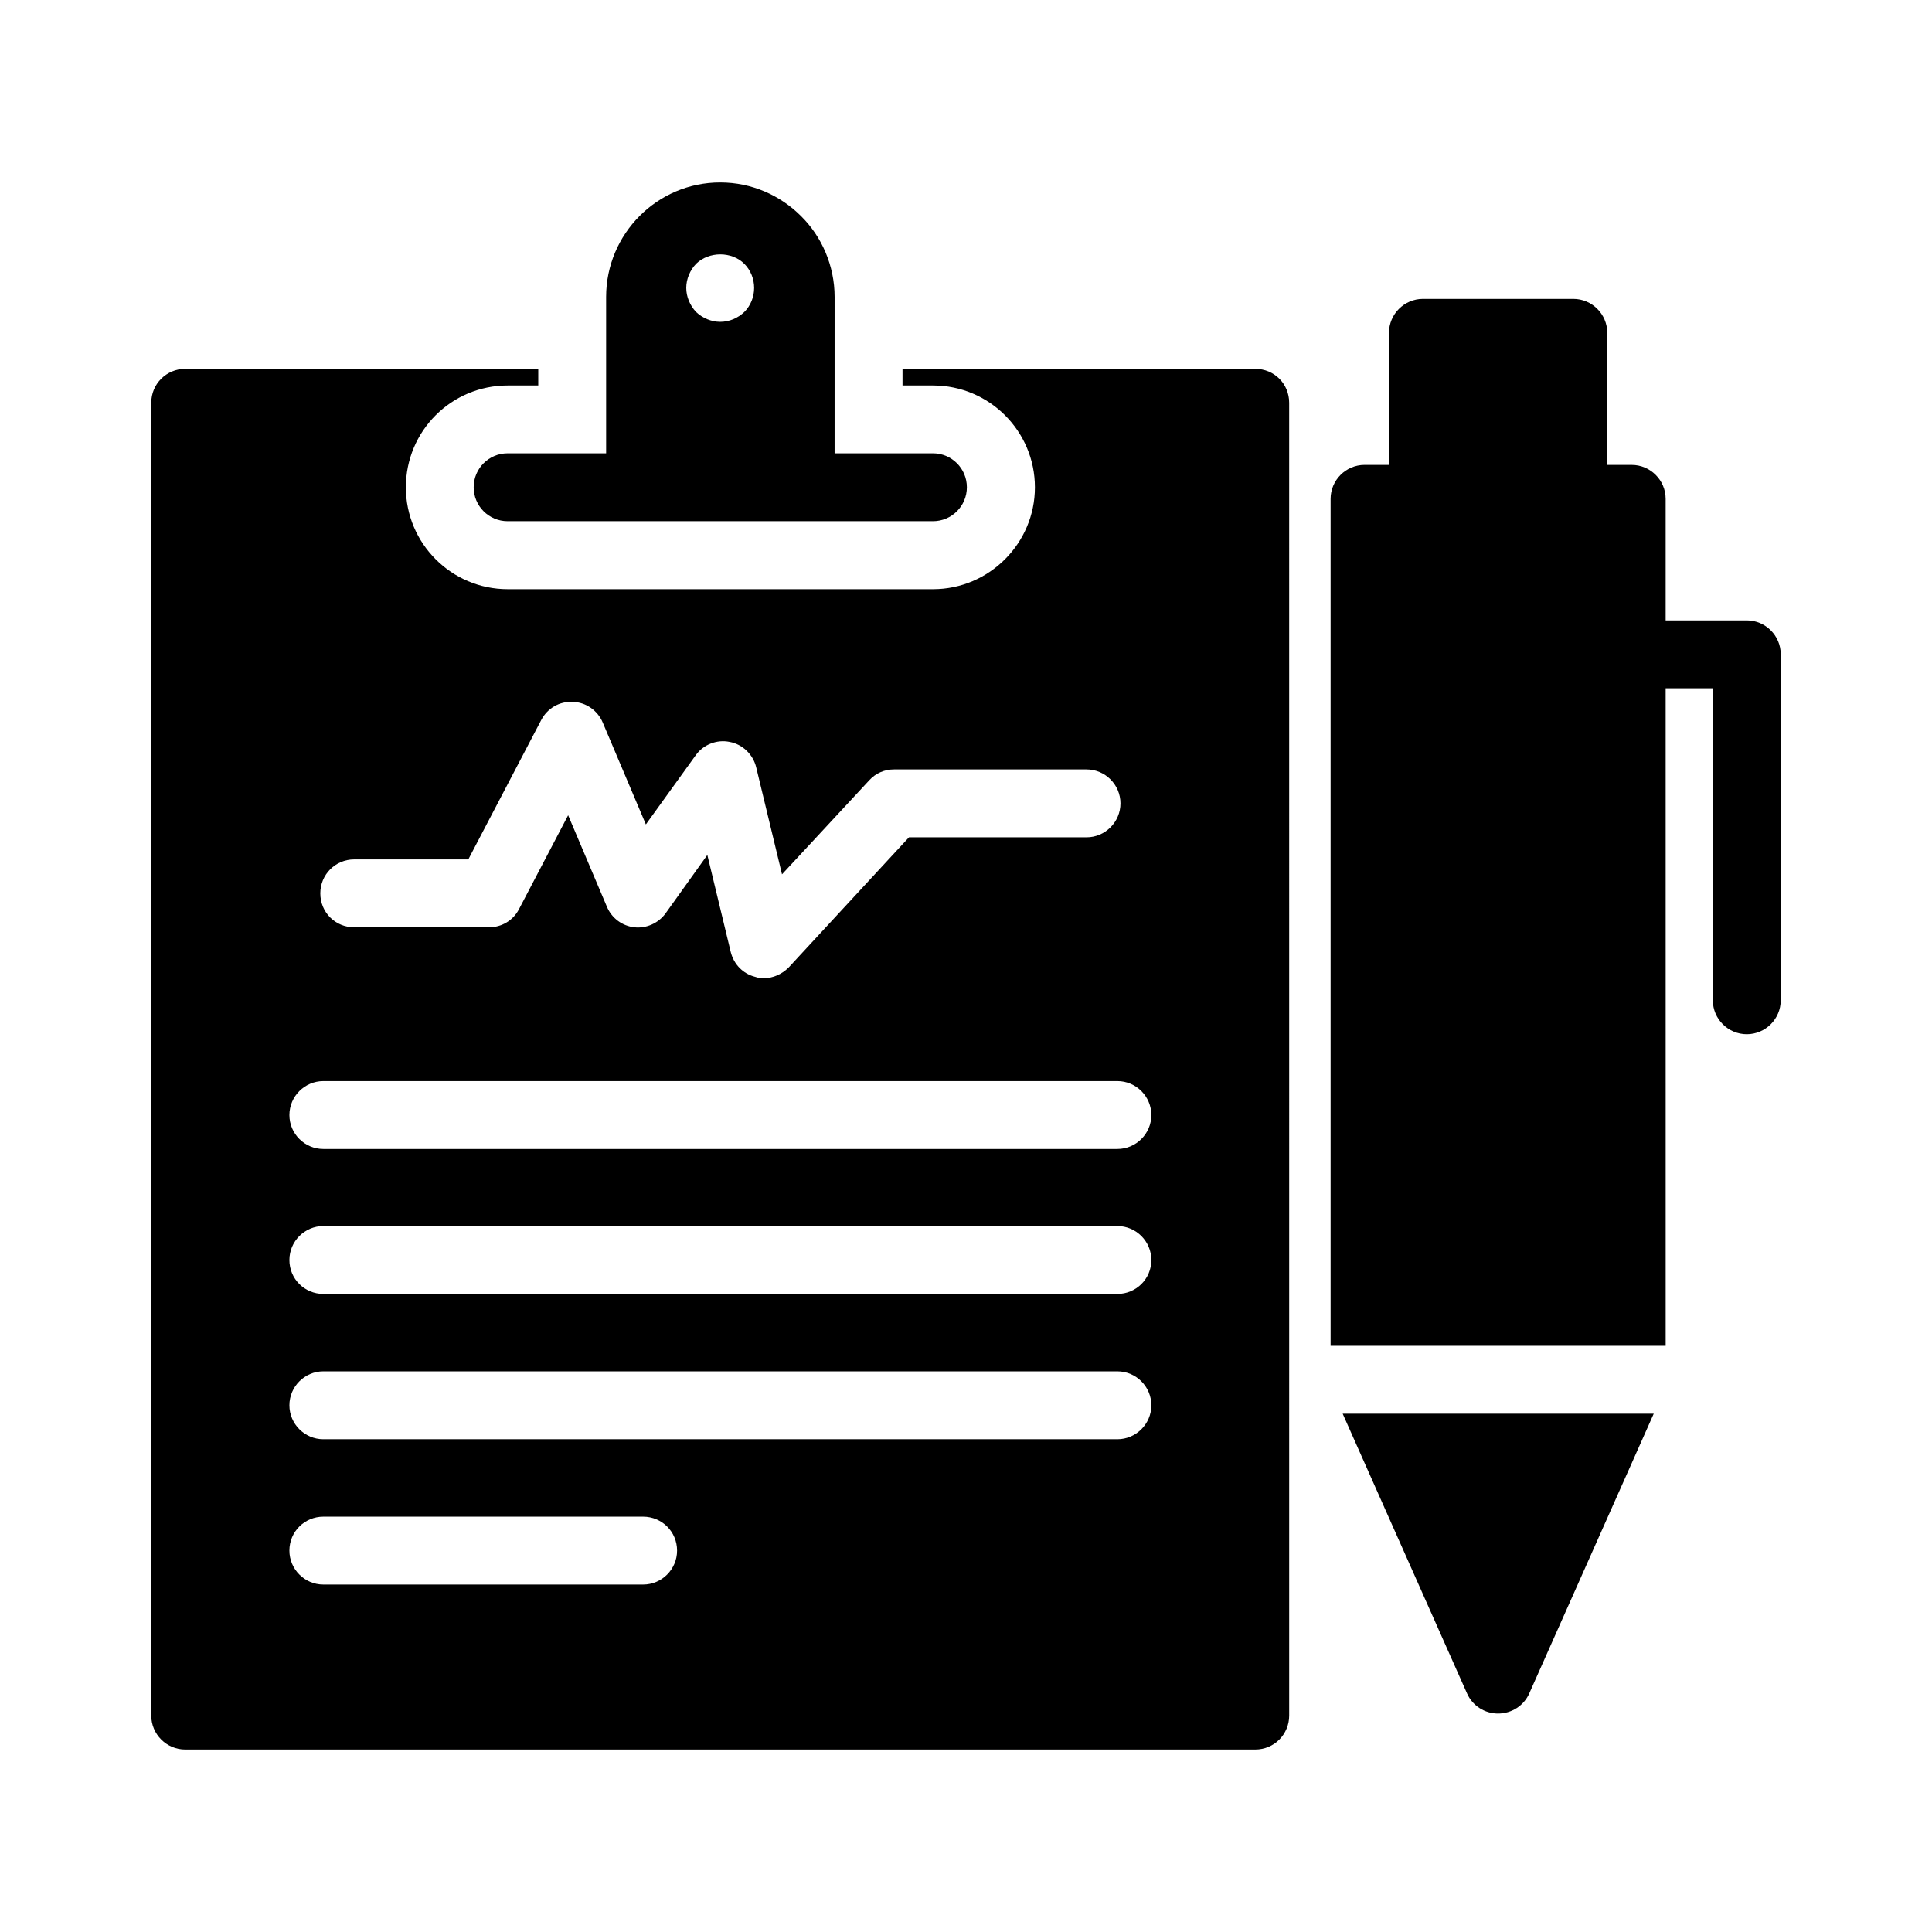
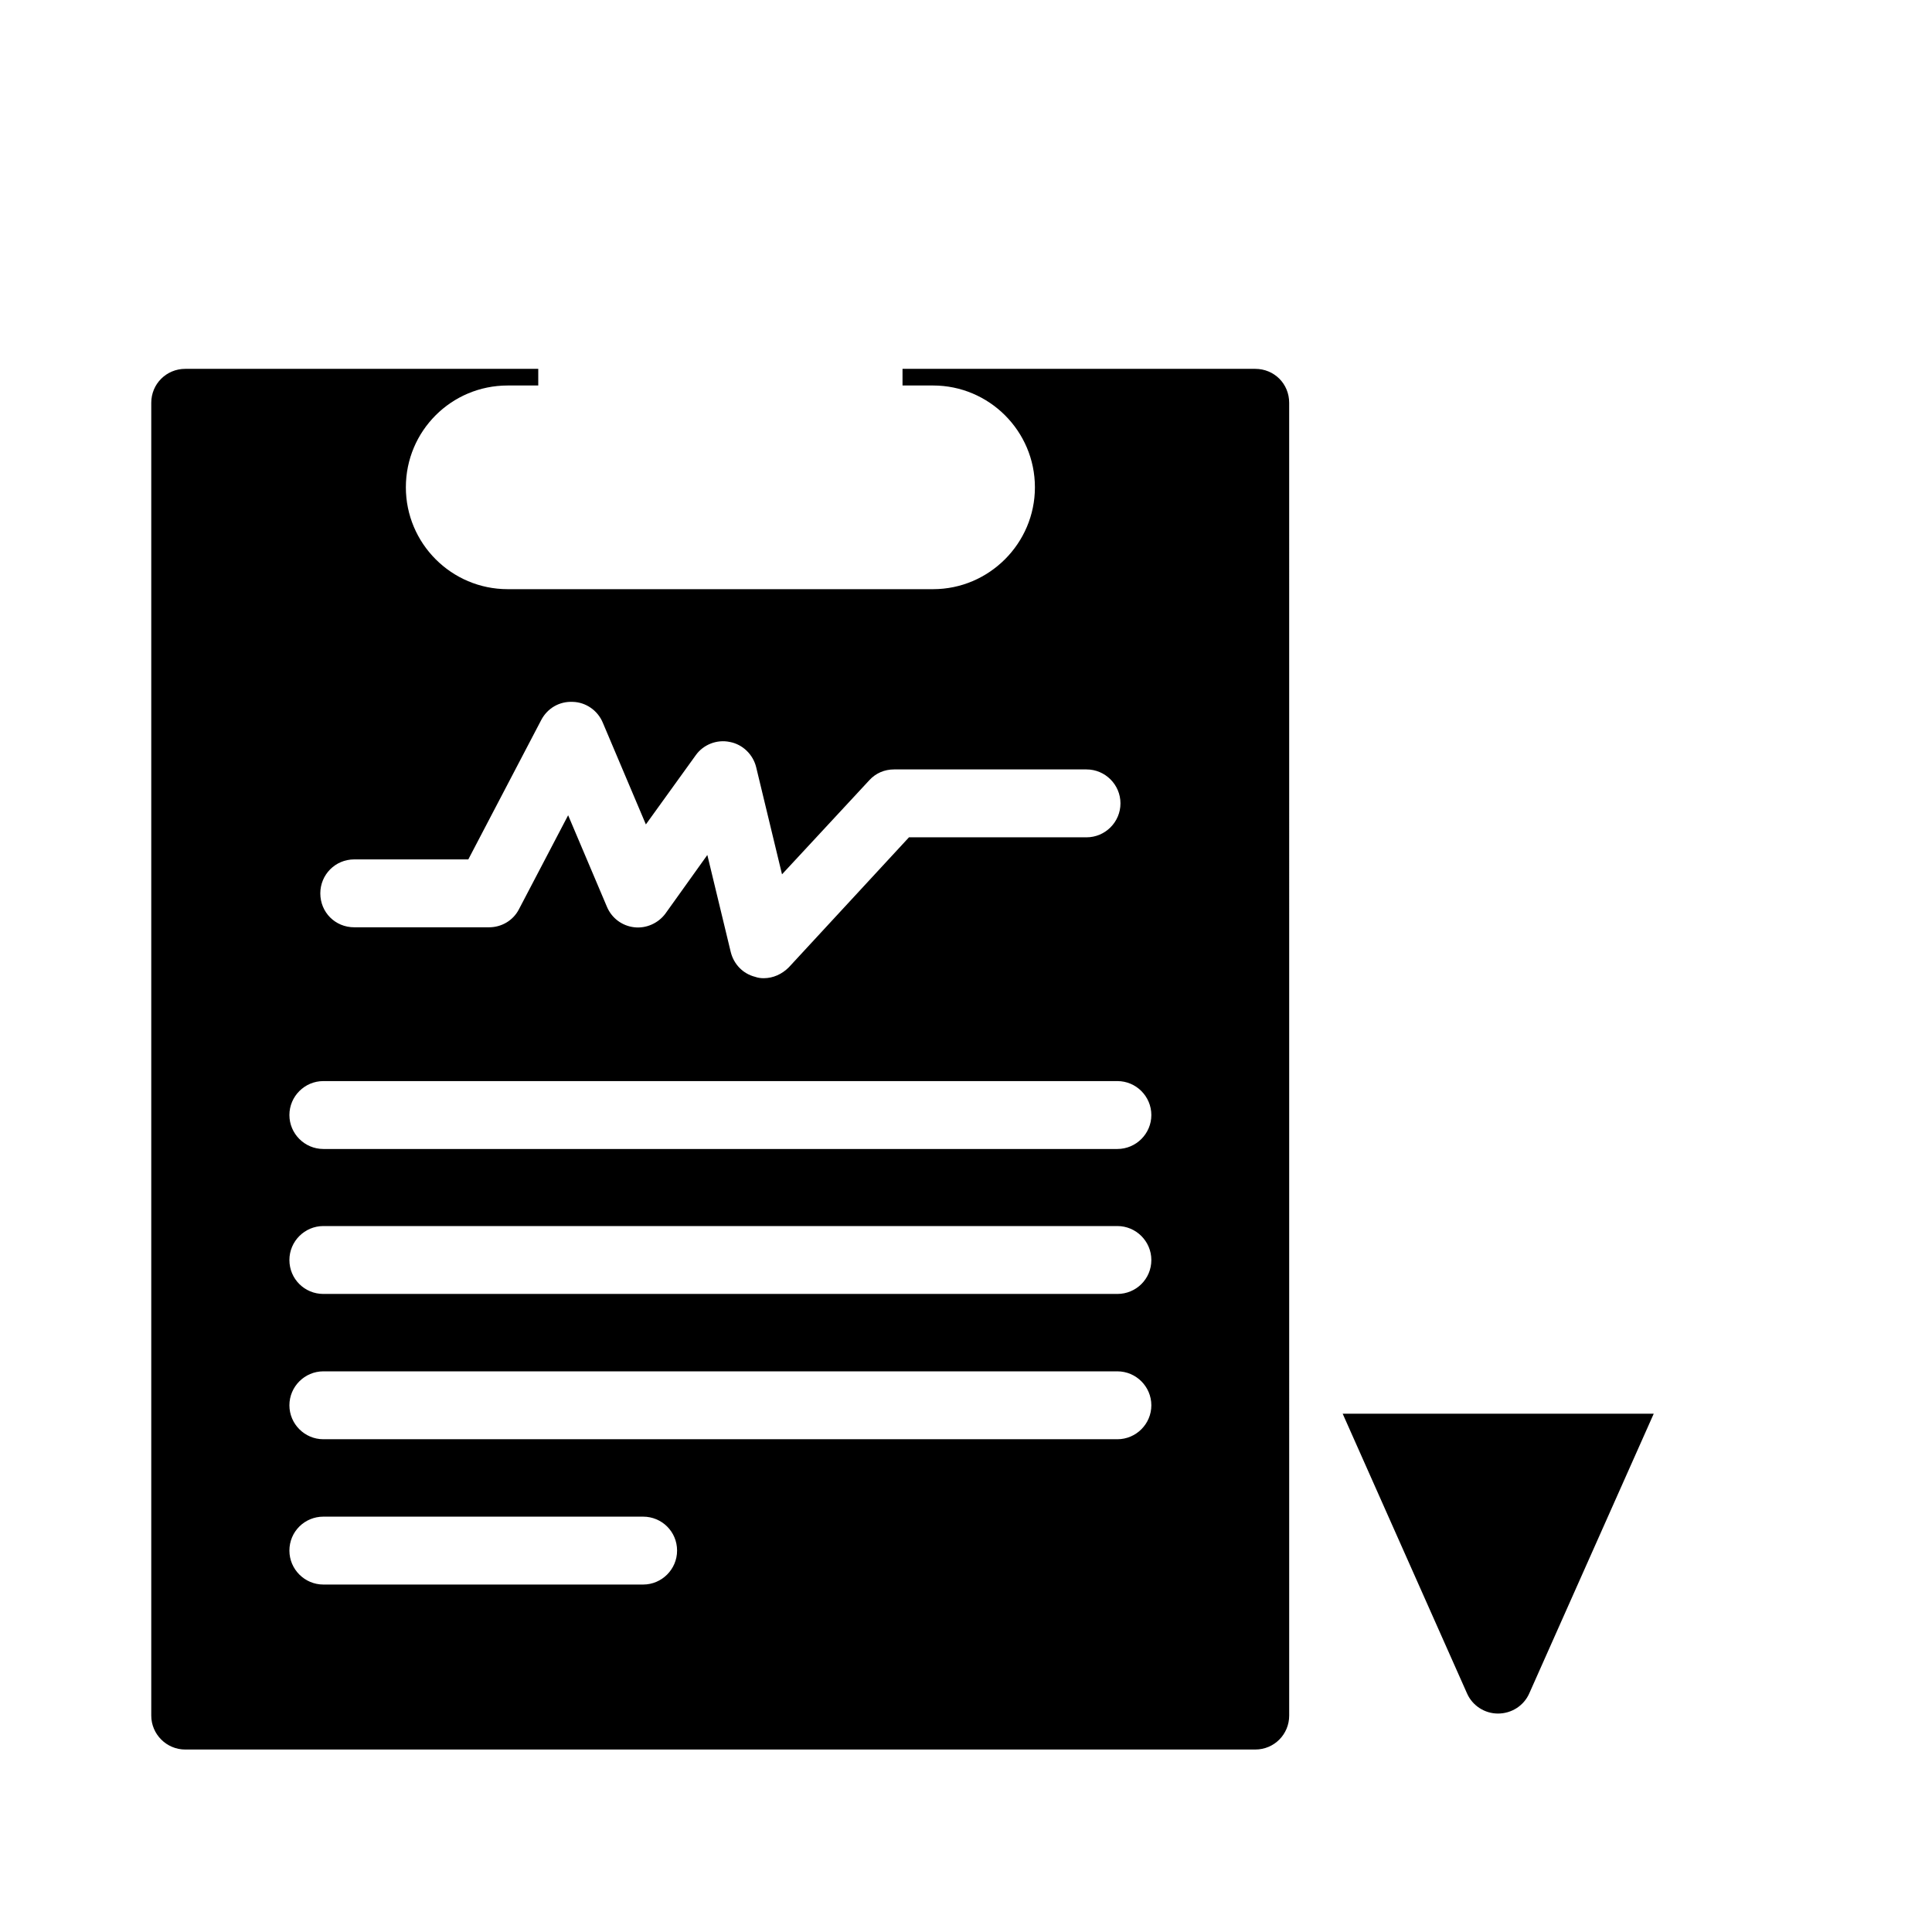
<svg xmlns="http://www.w3.org/2000/svg" fill="#000000" width="800px" height="800px" version="1.1" viewBox="144 144 512 512">
  <g>
-     <path d="m356.27 201.26c-5.488-5.488-13.047-8.906-21.41-8.906-16.734 0-30.23 13.676-30.23 30.32v41.457h-26.105c-4.973 0-8.996 4.023-8.996 8.996s4.023 8.996 8.996 8.996h112.71c4.973 0 8.996-4.023 8.996-8.996s-4.023-8.996-8.996-8.996h-26.059l0.004-41.457c0-8.277-3.422-16.016-8.91-21.414zm-15.023 25.422c-1.711 1.621-3.957 2.609-6.387 2.609-2.34 0-4.68-0.988-6.387-2.609-1.621-1.711-2.609-4.047-2.609-6.387s0.988-4.68 2.609-6.387c3.418-3.328 9.445-3.328 12.773 0 1.711 1.711 2.609 4.047 2.609 6.387s-0.898 4.68-2.609 6.387z" />
    <path d="m476.65 241.75h-93.473v4.41h8.098c14.844 0 26.988 12.055 26.988 26.988 0 14.844-12.145 26.988-26.988 26.988h-112.73c-14.934 0-26.988-12.145-26.988-26.988 0-14.934 12.055-26.988 26.988-26.988h8.098v-4.41h-93.562c-4.949 0-8.996 3.957-8.996 8.996v347.9c0 4.949 4.047 8.996 8.996 8.996h283.57c5.039 0 8.996-4.047 8.996-8.996l-0.004-347.9c0-5.039-3.957-8.996-8.996-8.996zm-238.77 130h30.227l19.344-36.977c1.621-3.059 4.769-4.949 8.367-4.769 3.418 0.09 6.566 2.25 7.918 5.488l11.426 26.988 13.227-18.352c1.98-2.789 5.578-4.231 8.996-3.508 3.418 0.629 6.207 3.328 7.019 6.746l6.836 28.34 23.121-24.922c1.711-1.891 4.047-2.879 6.566-2.879h51.012c4.949 0 8.996 4.047 8.996 8.996 0 4.949-4.047 8.996-8.996 8.996h-47.051l-31.848 34.457c-1.801 1.801-4.137 2.879-6.656 2.879-0.719 0-1.527-0.09-2.25-0.359-3.238-0.809-5.668-3.328-6.477-6.566l-6.207-25.73-11.066 15.473c-1.891 2.609-5.129 4.047-8.277 3.688-3.238-0.359-6.027-2.43-7.289-5.488l-10.258-24.199-13.043 24.922c-1.531 2.969-4.59 4.769-7.918 4.769h-35.719c-5.039 0-8.996-3.957-8.996-8.996 0-4.949 3.957-8.996 8.996-8.996zm76.562 192.17h-84.75c-4.949 0-8.996-4.047-8.996-8.996 0-5.039 4.047-8.996 8.996-8.996h84.746c4.949 0 8.996 3.957 8.996 8.996 0.004 4.945-4.043 8.996-8.992 8.996zm125.68-38.508h-210.43c-4.949 0-8.996-4.047-8.996-8.996 0-4.949 4.047-8.996 8.996-8.996h210.43c4.949 0 8.996 4.047 8.996 8.996 0.004 4.949-4.047 8.996-8.996 8.996zm0-38.504h-210.43c-4.949 0-8.996-3.957-8.996-8.996 0-4.949 4.047-8.996 8.996-8.996h210.43c4.949 0 8.996 4.047 8.996 8.996 0.004 5.035-4.047 8.996-8.996 8.996zm0-38.418h-210.43c-4.949 0-8.996-4.047-8.996-8.996 0-4.949 4.047-8.996 8.996-8.996h210.43c4.949 0 8.996 4.047 8.996 8.996 0.004 4.949-4.047 8.996-8.996 8.996z" />
-     <path d="m606.92 308.41h-21.504v-32.207c0-4.949-4.047-8.996-8.996-8.996h-6.477v-35c0-4.949-4.047-8.996-8.996-8.996h-39.855c-4.949 0-8.996 4.047-8.996 8.996v34.996h-6.477c-4.949 0-8.996 4.047-8.996 8.996v224.45h88.797l-0.004-174.25h12.504v82.68c0 4.949 4.047 8.996 8.996 8.996s8.996-4.047 8.996-8.996l0.004-91.676c0-4.949-4.051-8.996-8.996-8.996z" />
    <path d="m532.79 592.8c1.438 3.238 4.68 5.309 8.188 5.309 3.598 0 6.836-2.07 8.277-5.309l33-74.148h-82.43z" />
  </g>
</svg>